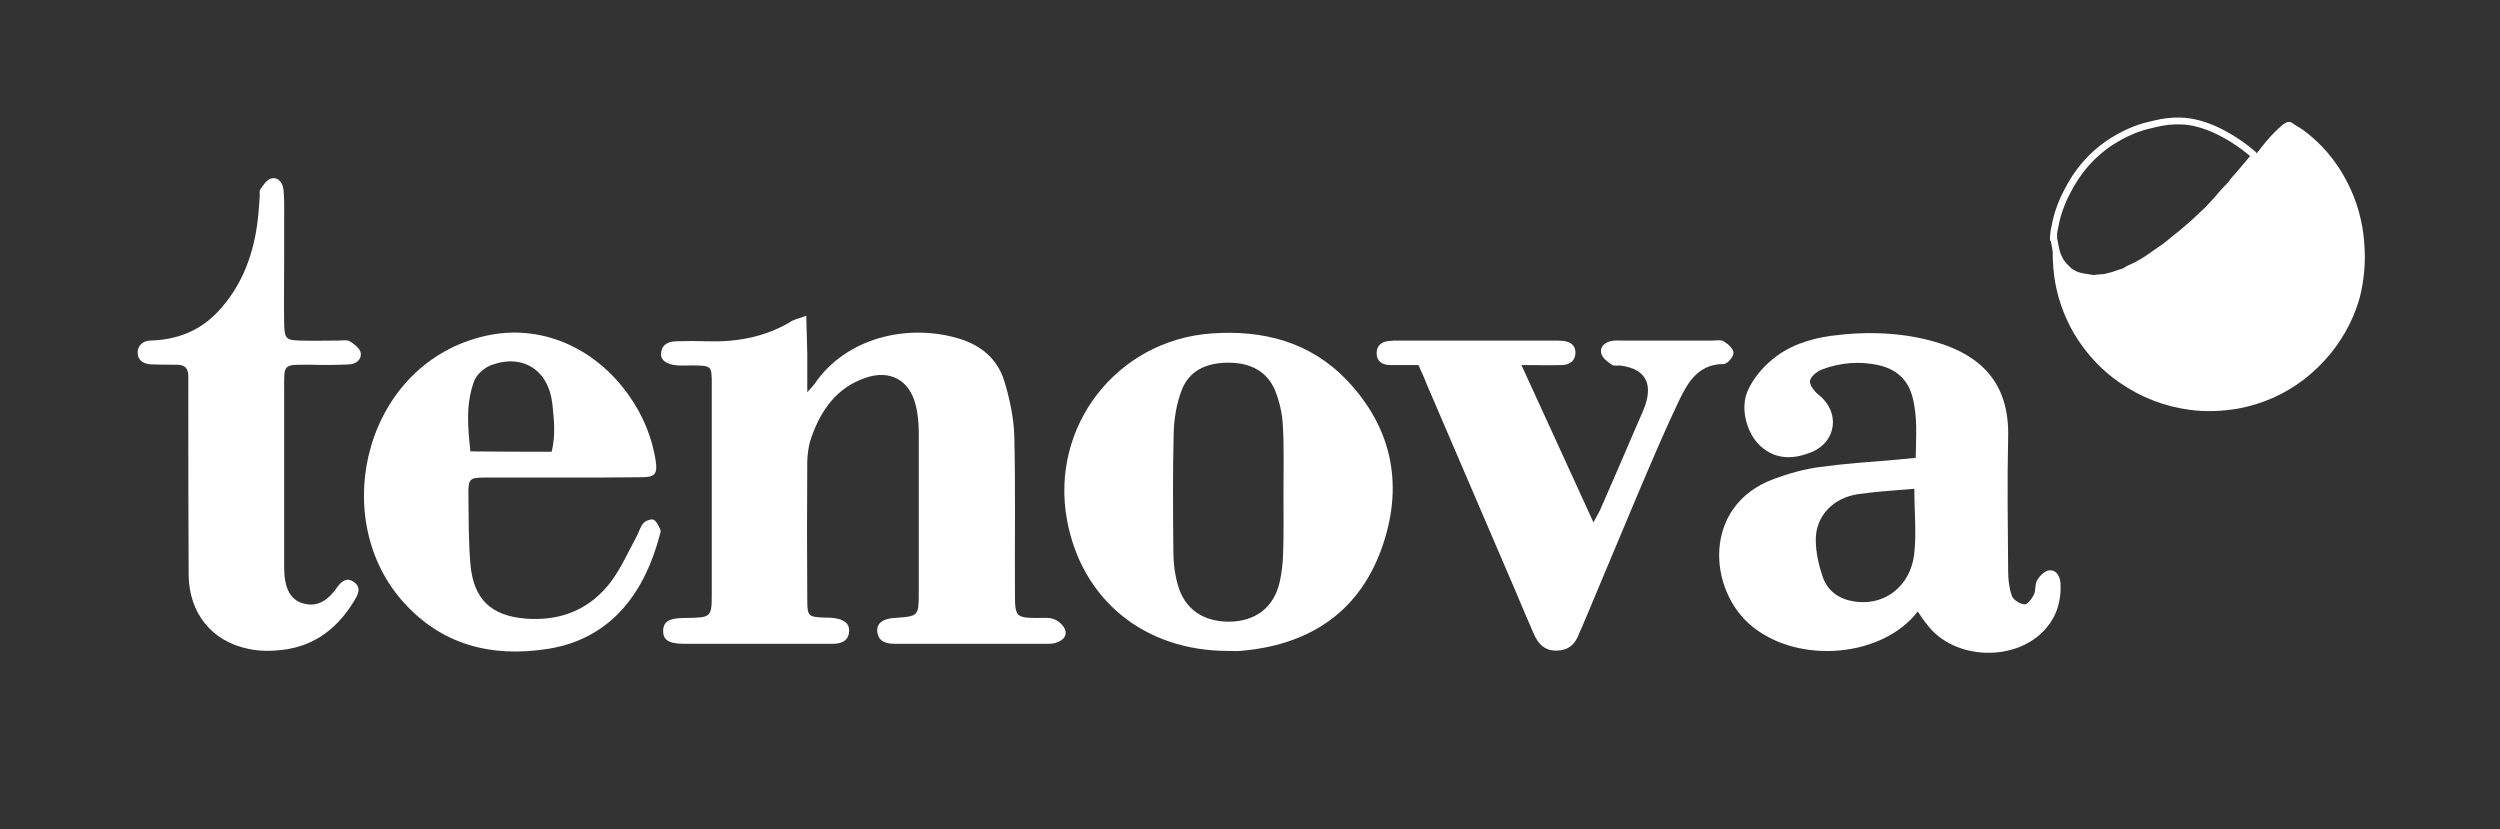
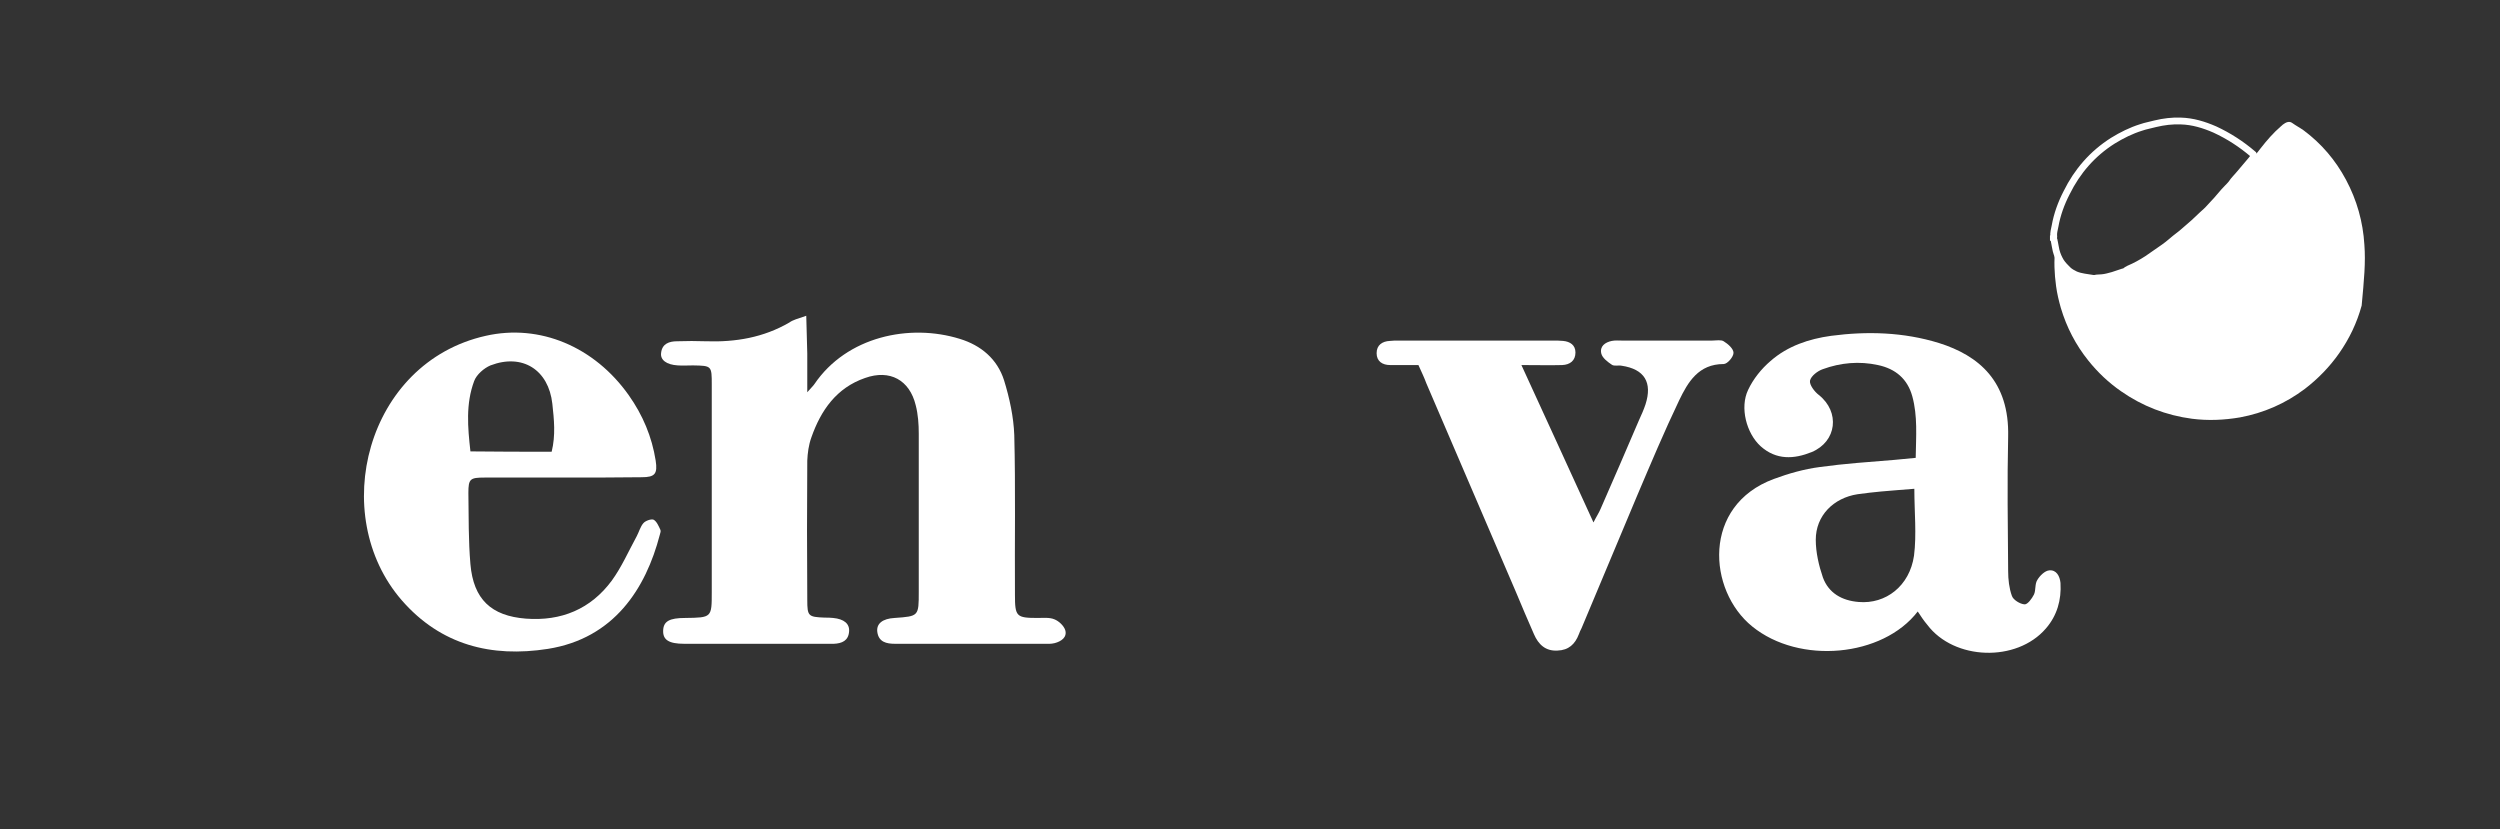
<svg xmlns="http://www.w3.org/2000/svg" version="1.1" id="Ebene_1" x="0px" y="0px" viewBox="0 0 735.5 243.9" style="enable-background:new 0 0 735.5 243.9;" xml:space="preserve">
  <rect x="0" y="0" width="735.5" height="243.9" fill="#333333" stroke="none" />
  <style type="text/css">
	.st0{fill:#FFFFFF;}
	.st1{fill:none;stroke:#FFFFFF;stroke-width:2;stroke-miterlimit:10;}
</style>
  <path class="st0" d="M237.2,92.9c0.1,4.4,0.2,7.7,0.3,11.1c0,3.5,0,6.9,0,11.4c1.1-1.3,1.7-1.8,2.1-2.4c9.5-14,28-17.9,42.8-13.3  c6.2,1.9,11,5.9,13,12.2c1.6,5.2,2.8,10.7,3,16.1c0.4,15.6,0.1,31.3,0.2,47c0,6.4,0.4,6.8,6.7,6.8c1.7,0,3.5-0.2,4.9,0.4  c1.3,0.5,2.8,1.9,3.2,3.2c0.6,2.1-1.2,3.3-3.1,3.8c-1.1,0.3-2.3,0.2-3.5,0.2c-14,0-28,0-42,0c-0.5,0-1,0-1.5,0  c-2.5,0-4.8-0.5-5.2-3.5c-0.3-2.4,1.5-3.9,5.1-4.1c7.1-0.5,7.1-0.5,7.1-7.7c0-15.5,0-31,0-46.5c0-2.8-0.2-5.7-0.9-8.4  c-1.8-7.4-7.6-10.6-14.9-8c-8.4,2.9-13,9.5-15.8,17.5c-0.8,2.2-1.1,4.6-1.2,6.8c-0.1,13.7-0.1,27.3,0,41c0,4.8,0.3,5,5.1,5.2  c0.8,0,1.7,0,2.5,0.1c3.2,0.3,4.9,1.7,4.7,4c-0.2,2.7-2.1,3.5-4.5,3.6c-0.5,0-1,0-1.5,0c-14.2,0-28.3,0-42.5,0  c-4.6,0-6.3-1.2-6.2-3.9c0.1-2.7,1.8-3.7,6.5-3.7c7.8-0.1,7.8-0.1,7.8-7.6c0-20.3,0-40.6,0-61c0-5.6,0-5.6-5.5-5.7  c-1.5,0-3,0.1-4.5,0c-3.3-0.2-5.2-1.6-4.9-3.7c0.3-2.7,2.4-3.4,4.7-3.4c2.8-0.1,5.7-0.1,8.5,0c8.7,0.3,16.9-1.1,24.5-5.5  C233.3,94.1,234.6,93.8,237.2,92.9z" />
  <path class="st0" d="M564.2,179.9c-10.3,13.4-34.8,15.7-48.7,4.4c-13.1-10.6-14.8-35.6,6.4-43.4c4.3-1.6,8.9-2.9,13.5-3.5  c7.2-1,14.6-1.5,21.9-2.1c2-0.2,3.9-0.4,6.3-0.6c0.1-6.3,0.6-12.3-1-18.1c-1.4-5.1-4.9-8.1-10.1-9.2c-5.5-1.2-11-0.7-16.2,1.2  c-1.5,0.5-3.5,2-3.8,3.4c-0.2,1.2,1.3,3.2,2.6,4.2c6.3,5,5.3,13.7-2.1,16.8c-5.2,2.1-10.4,2.4-15-1.7c-4.2-3.8-6.2-11.4-3.7-16.6  c1.5-3.2,3.9-6.2,6.6-8.5c5-4.4,11.3-6.5,17.8-7.4c10.6-1.4,21.3-1.1,31.7,2.1c11.8,3.7,20.8,11.3,20.4,27.6  c-0.3,13.1-0.1,26.3,0,39.5c0,2.5,0.3,5.1,1.1,7.3c0.4,1.2,2.4,2.4,3.7,2.5c0.9,0.1,2.2-1.7,2.8-2.9c0.6-1.3,0.2-3.1,1-4.3  c0.7-1.2,2.2-2.7,3.5-2.8c2.1-0.2,3.1,1.7,3.3,3.7c0.3,5-1,9.6-4.3,13.4c-8.6,10-27,9.4-34.9-1.1  C565.9,182.5,565.2,181.4,564.2,179.9z M563.2,143.8c-3.5,0.3-6.6,0.5-9.8,0.8c-2.3,0.2-4.6,0.5-6.9,0.8  c-7.1,1.1-12.3,6.3-12.3,13.4c0,3.7,0.9,7.6,2.1,11.1c1.7,4.6,5.6,6.8,10.5,7.2c8,0.7,15-4.7,16.3-13.6  C563.9,157.2,563.2,150.7,563.2,143.8z" />
-   <path class="st0" d="M361.3,191.5c-24.7,0-43.1-15.1-47.4-38.6c-5-27.5,14.7-52.8,42.5-54.8c15.2-1.1,29,2.5,39.7,13.6  c13.9,14.5,17,31.9,10.1,50.4c-7,18.7-21.8,27.8-41.4,29.4C363.7,191.6,362.5,191.5,361.3,191.5z M377.6,144.8  C377.5,144.8,377.5,144.8,377.6,144.8c0-6.7,0.2-13.3-0.2-19.9c-0.2-3.4-1-6.9-2.3-10.1c-2.5-5.9-7.7-8.1-13.7-8.1  c-6.3,0-11.7,2.2-13.9,8.5c-1.4,3.8-2.1,8.1-2.2,12.1c-0.3,11.6-0.2,23.3-0.1,34.9c0,3.3,0.4,6.7,1.3,9.8c2,7.3,7.6,11,15.4,10.9  c7.5-0.2,12.7-4.1,14.5-11.3c0.7-2.9,1-5.9,1.1-8.9C377.7,156.7,377.6,150.8,377.6,144.8z" />
  <path class="st0" d="M165.5,140.5c-7.7,0-15.3,0-23,0c-4.2,0-4.7,0.4-4.7,4.5c0.1,7,0,14,0.6,21c0.9,10.3,6.1,15.2,16.3,16  c10.4,0.8,19.1-2.8,25.3-11.2c2.9-4,4.9-8.6,7.3-13c0.7-1.3,1.1-2.9,2-3.9c0.6-0.7,2.3-1.3,3-1c0.9,0.5,1.5,1.9,2,3  c0.2,0.4-0.1,1-0.2,1.5c-4.1,15.7-13.4,30.4-32.9,33.5c-16.6,2.6-31.5-1.1-43-14.3c-21.8-25.1-10.5-69.9,24.7-77.8  c15.9-3.6,32,3.2,42.1,17.5c4.1,5.8,6.8,12.2,7.9,19.2c0.6,3.9-0.2,4.9-4.1,4.9C181.2,140.5,173.4,140.5,165.5,140.5  C165.5,140.5,165.5,140.5,165.5,140.5z M162.3,132.9c1.2-4.9,0.7-9.5,0.2-14.1c-1.1-10-8.8-14.9-18.2-11.3c-1.9,0.8-4.1,2.7-4.8,4.6  c-2.5,6.7-1.9,13.6-1.1,20.7C146.6,132.9,154.3,132.9,162.3,132.9z" />
-   <path class="st0" d="M83.6,76.8c0,6.2-0.1,12.3,0,18.5c0.1,4.4,0.6,4.8,4.9,4.9c3.7,0.1,7.3,0,11,0c1.2,0,2.6-0.3,3.4,0.2  c1.3,0.8,2.9,2,3.2,3.3c0.4,2-1.3,3.4-3.3,3.5c-3.8,0.2-7.7,0.2-11.5,0.1c-8.2,0-7.7-0.4-7.7,7.5c0,17,0,34,0,51  c0,1.8,0,3.7,0.4,5.5c0.6,2.9,2,5.3,5.1,6.2c3.3,1,5.9-0.1,8.1-2.3c0.8-0.8,1.5-1.8,2.2-2.7c1.2-1.6,2.7-2.7,4.7-1.3  c1.9,1.3,1.6,3.1,0.5,4.9c-4.9,8.4-11.8,14-21.6,15.1c-3.3,0.4-6.7,0.4-9.9-0.3c-10.8-2.2-17.5-10.5-17.6-21.8  c-0.1-18.3-0.1-36.6-0.1-55c0-1.2,0-2.3,0-3.5c0-2.3-1.1-3.3-3.4-3.3c-2.5,0-5,0-7.5-0.1c-2.2-0.1-4-1.1-4-3.5  c0-2.1,1.6-3.4,3.6-3.5c7.9-0.2,14.7-2.8,20.1-8.6c6.6-7.1,10-15.6,11.4-25.1c0.4-2.8,0.6-5.6,0.8-8.4c0.1-0.8-0.2-1.9,0.2-2.4  c0.9-1.3,1.9-2.9,3.2-3.2c2.1-0.5,3.4,1.3,3.6,3.3c0.3,3,0.2,6,0.2,9C83.6,68.8,83.6,72.8,83.6,76.8z" />
  <path class="st0" d="M417.3,107.4c-2.9,0-5.6,0-8.3,0c-2.3,0-4-1.1-4-3.5c0-2.4,1.7-3.5,3.9-3.6c0.8-0.1,1.7-0.1,2.5-0.1  c15.2,0,30.3,0,45.5,0c1,0,2,0,3,0.1c2,0.2,3.6,1.2,3.6,3.4c0,2.4-1.6,3.6-3.9,3.7c-3.6,0.1-7.3,0-12,0c7.2,15.6,14,30.6,21.2,46.3  c0.9-1.8,1.6-2.8,2.1-4c3.8-8.7,7.6-17.4,11.3-26.1c0.7-1.5,1.4-3.1,1.9-4.6c2.1-6.5-0.3-10.4-7-11.4c-1-0.2-2.2,0.2-2.9-0.3  c-1.2-0.8-2.8-2-3.1-3.3c-0.5-2.1,1.1-3.3,3.1-3.7c1-0.2,2-0.1,3-0.1c8.8,0,17.7,0,26.5,0c1.2,0,2.6-0.3,3.4,0.2  c1.3,0.8,2.9,2.2,2.9,3.4c0,1.2-1.8,3.3-2.9,3.3c-7.4,0-10.5,5.3-13.1,10.7c-4.4,9.2-8.3,18.5-12.3,27.9  c-5.5,13-10.9,26.1-16.4,39.1c-0.3,0.6-0.6,1.2-0.8,1.8c-1.1,2.9-3,4.7-6.3,4.8c-3.5,0.2-5.6-1.8-6.9-4.8c-1.8-4.1-3.6-8.3-5.3-12.4  c-8.8-20.5-17.6-41-26.4-61.5C419.1,111.3,418.3,109.6,417.3,107.4z" />
  <g>
    <path class="st1" d="M663.1,45.8c-0.1,0.5-0.5,0.9-0.8,1.3c-1.1,1.3-2.2,2.6-3.3,3.9c-0.8,1-1.8,1.9-2.5,3   c-0.3,0.4-0.8,0.9-1.2,1.3c-1.5,1.5-2.8,3.3-4.3,4.8c-0.7,0.7-1.3,1.5-2,2.1c-1.6,1.4-3.1,3-4.8,4.4c-1.1,0.9-2.1,1.9-3.2,2.7   c-1.5,1.1-2.8,2.4-4.4,3.5c-1.6,1.1-3.3,2.3-4.9,3.4c-1.7,1.1-3.5,2.1-5.4,2.9c-0.4,0.2-0.8,0.4-1,0.7c-0.2,0.1-0.5,0.1-0.7,0.2   c-1,0.3-2,0.7-3,1c-1.1,0.3-2.1,0.6-3.2,0.7c-0.7,0.1-1.4,0-2.1,0.2c-0.2,0-0.4,0-0.5,0c-1.7-0.3-3.5-0.4-5.2-1.1   c-0.8-0.4-1.6-0.8-2.3-1.5c-0.7-0.7-1.4-1.4-2-2.3c-0.6-1-1.1-2.1-1.4-3.3c-0.2-0.8-0.3-1.7-0.5-2.6c0-0.3-0.1-0.6-0.3-0.8   c0-0.1,0-0.2,0-0.4c0.2-0.1,0.1-0.3,0.1-0.4c-0.1-1,0.2-2,0.4-3c0.6-3.4,1.8-6.7,3.4-9.8c3.1-6.3,7.6-11.5,13.6-15.3   c2.6-1.6,5.4-3,8.3-3.9c1.4-0.5,2.8-0.7,4.2-1.1c2.5-0.6,5-0.9,7.5-0.8c3.5,0.1,6.8,1.1,10,2.5c4.1,1.9,7.8,4.3,11.2,7.2   C662.8,45.5,663,45.7,663.1,45.8z" />
-     <path class="st0" d="M695.6,72c-0.4-6.7-2.2-13.1-5.4-19.1c-3.1-5.8-7.2-10.6-12.4-14.5c-1.1-0.8-2.3-1.4-3.4-2.2   c-0.7-0.5-1.4-0.4-2.1,0c-0.5,0.3-0.9,0.6-1.3,1c-2.2,1.9-4.1,4.1-5.9,6.4c-0.6,0.8-1.2,1.6-1.9,2.2c-0.1,0.5-0.5,0.9-0.8,1.3   c-1.1,1.3-2.2,2.6-3.3,3.9c-0.8,1-1.8,1.9-2.5,3c-0.3,0.4-0.8,0.9-1.2,1.3c-1.5,1.5-2.8,3.3-4.3,4.8c-0.7,0.7-1.3,1.5-2,2.1   c-1.6,1.4-3.1,3-4.8,4.4c-1.1,0.9-2.1,1.9-3.2,2.7c-1.5,1.1-2.8,2.4-4.4,3.5c-1.6,1.1-3.3,2.3-4.9,3.4c-1.7,1.1-3.5,2.1-5.4,2.9   c-0.4,0.2-0.8,0.4-1,0.7c-0.2,0.1-0.5,0.1-0.7,0.2c-1,0.3-2,0.7-3,1c-1.1,0.3-2.1,0.6-3.2,0.7c-0.7,0.1-1.4,0-2.1,0.2   c-0.2,0-0.4,0-0.5,0c-1.7-0.3-3.5-0.4-5.2-1.1c-0.8-0.4-1.6-0.8-2.3-1.5c-0.7-0.7-1.4-1.4-2-2.3c-0.6-1-1.1-2.1-1.4-3.3   c-0.2-0.8-0.3-1.7-0.5-2.6c0-0.3-0.1-0.6-0.3-0.8c-0.5,3.8-0.3,7.6,0.2,11.3c0.3,2.2,0.8,4.3,1.4,6.4c1.7,5.7,4.4,10.9,8.1,15.5   c2.8,3.5,6,6.5,9.6,9c6.3,4.4,13.3,7.1,20.9,8.1c4.7,0.6,9.4,0.4,14.1-0.4c7-1.3,13.4-4.1,19.1-8.4c3.9-3,7.3-6.5,10.1-10.5   c3-4.3,5.2-8.9,6.6-14C695.5,82.4,696,77.2,695.6,72z" />
+     <path class="st0" d="M695.6,72c-0.4-6.7-2.2-13.1-5.4-19.1c-3.1-5.8-7.2-10.6-12.4-14.5c-1.1-0.8-2.3-1.4-3.4-2.2   c-0.7-0.5-1.4-0.4-2.1,0c-0.5,0.3-0.9,0.6-1.3,1c-2.2,1.9-4.1,4.1-5.9,6.4c-0.6,0.8-1.2,1.6-1.9,2.2c-0.1,0.5-0.5,0.9-0.8,1.3   c-1.1,1.3-2.2,2.6-3.3,3.9c-0.8,1-1.8,1.9-2.5,3c-0.3,0.4-0.8,0.9-1.2,1.3c-1.5,1.5-2.8,3.3-4.3,4.8c-0.7,0.7-1.3,1.5-2,2.1   c-1.6,1.4-3.1,3-4.8,4.4c-1.1,0.9-2.1,1.9-3.2,2.7c-1.5,1.1-2.8,2.4-4.4,3.5c-1.6,1.1-3.3,2.3-4.9,3.4c-1.7,1.1-3.5,2.1-5.4,2.9   c-0.4,0.2-0.8,0.4-1,0.7c-0.2,0.1-0.5,0.1-0.7,0.2c-1,0.3-2,0.7-3,1c-1.1,0.3-2.1,0.6-3.2,0.7c-0.7,0.1-1.4,0-2.1,0.2   c-0.2,0-0.4,0-0.5,0c-1.7-0.3-3.5-0.4-5.2-1.1c-0.8-0.4-1.6-0.8-2.3-1.5c-0.7-0.7-1.4-1.4-2-2.3c-0.6-1-1.1-2.1-1.4-3.3   c0-0.3-0.1-0.6-0.3-0.8c-0.5,3.8-0.3,7.6,0.2,11.3c0.3,2.2,0.8,4.3,1.4,6.4c1.7,5.7,4.4,10.9,8.1,15.5   c2.8,3.5,6,6.5,9.6,9c6.3,4.4,13.3,7.1,20.9,8.1c4.7,0.6,9.4,0.4,14.1-0.4c7-1.3,13.4-4.1,19.1-8.4c3.9-3,7.3-6.5,10.1-10.5   c3-4.3,5.2-8.9,6.6-14C695.5,82.4,696,77.2,695.6,72z" />
  </g>
</svg>